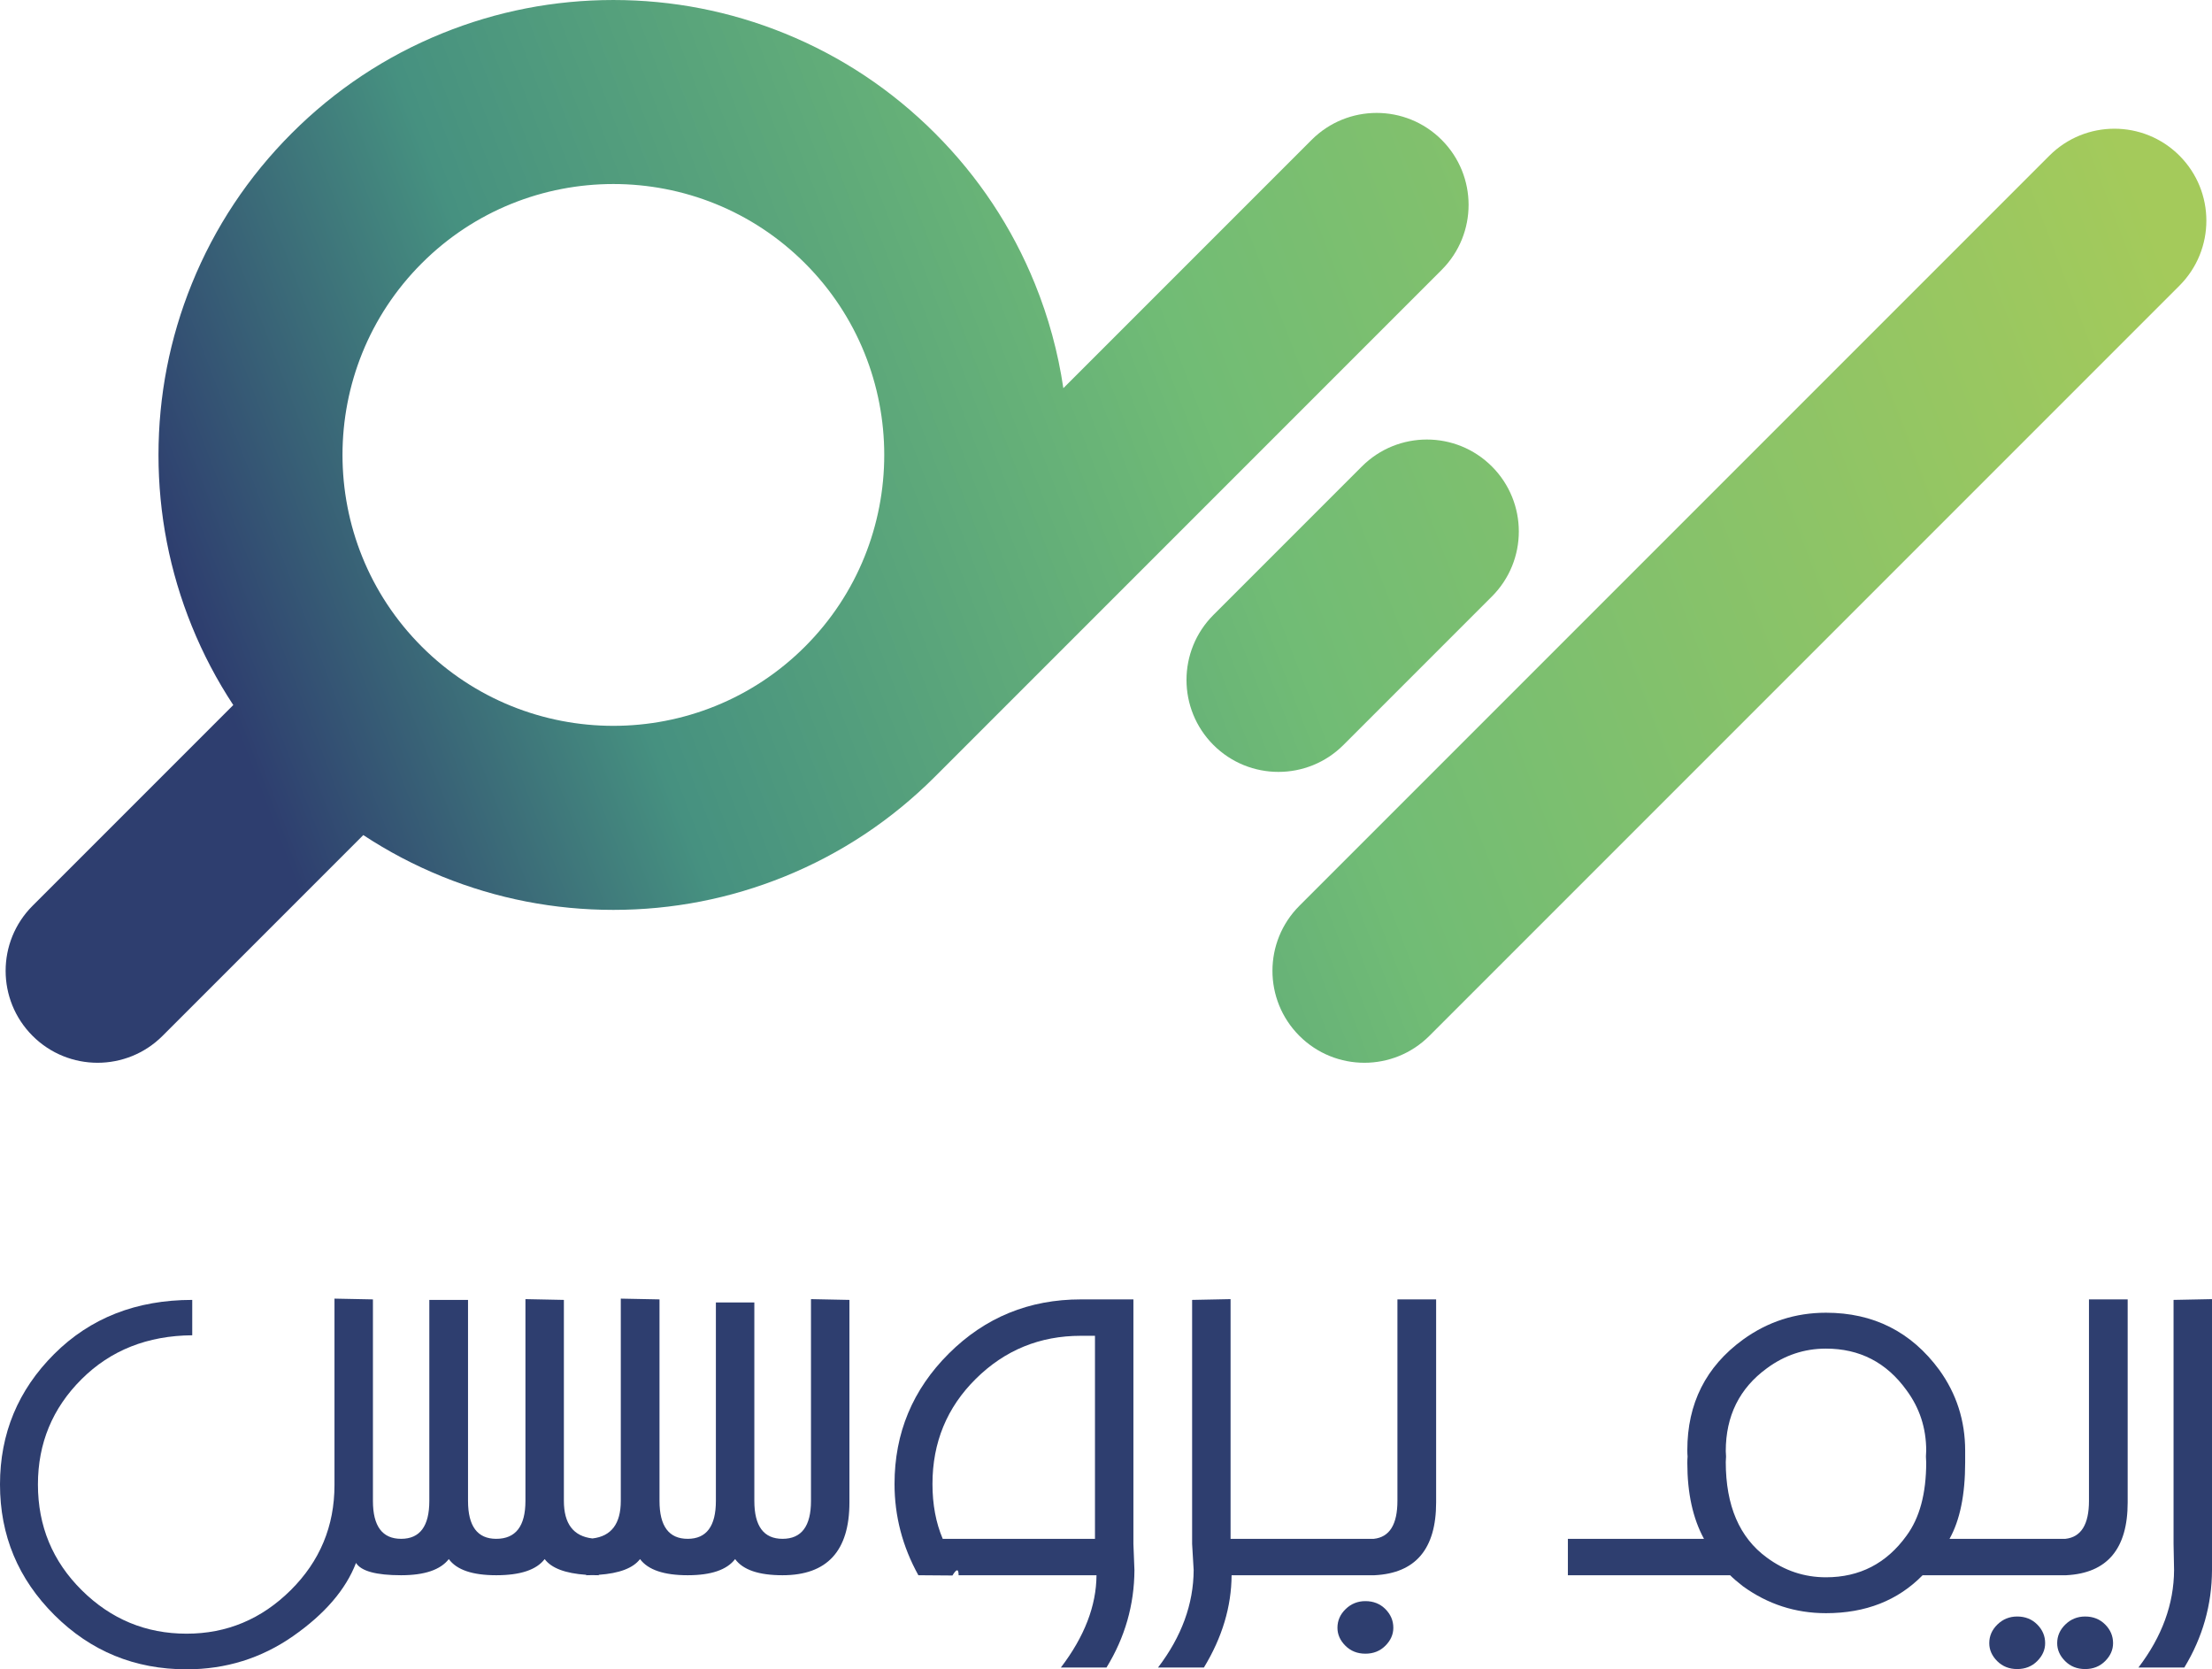
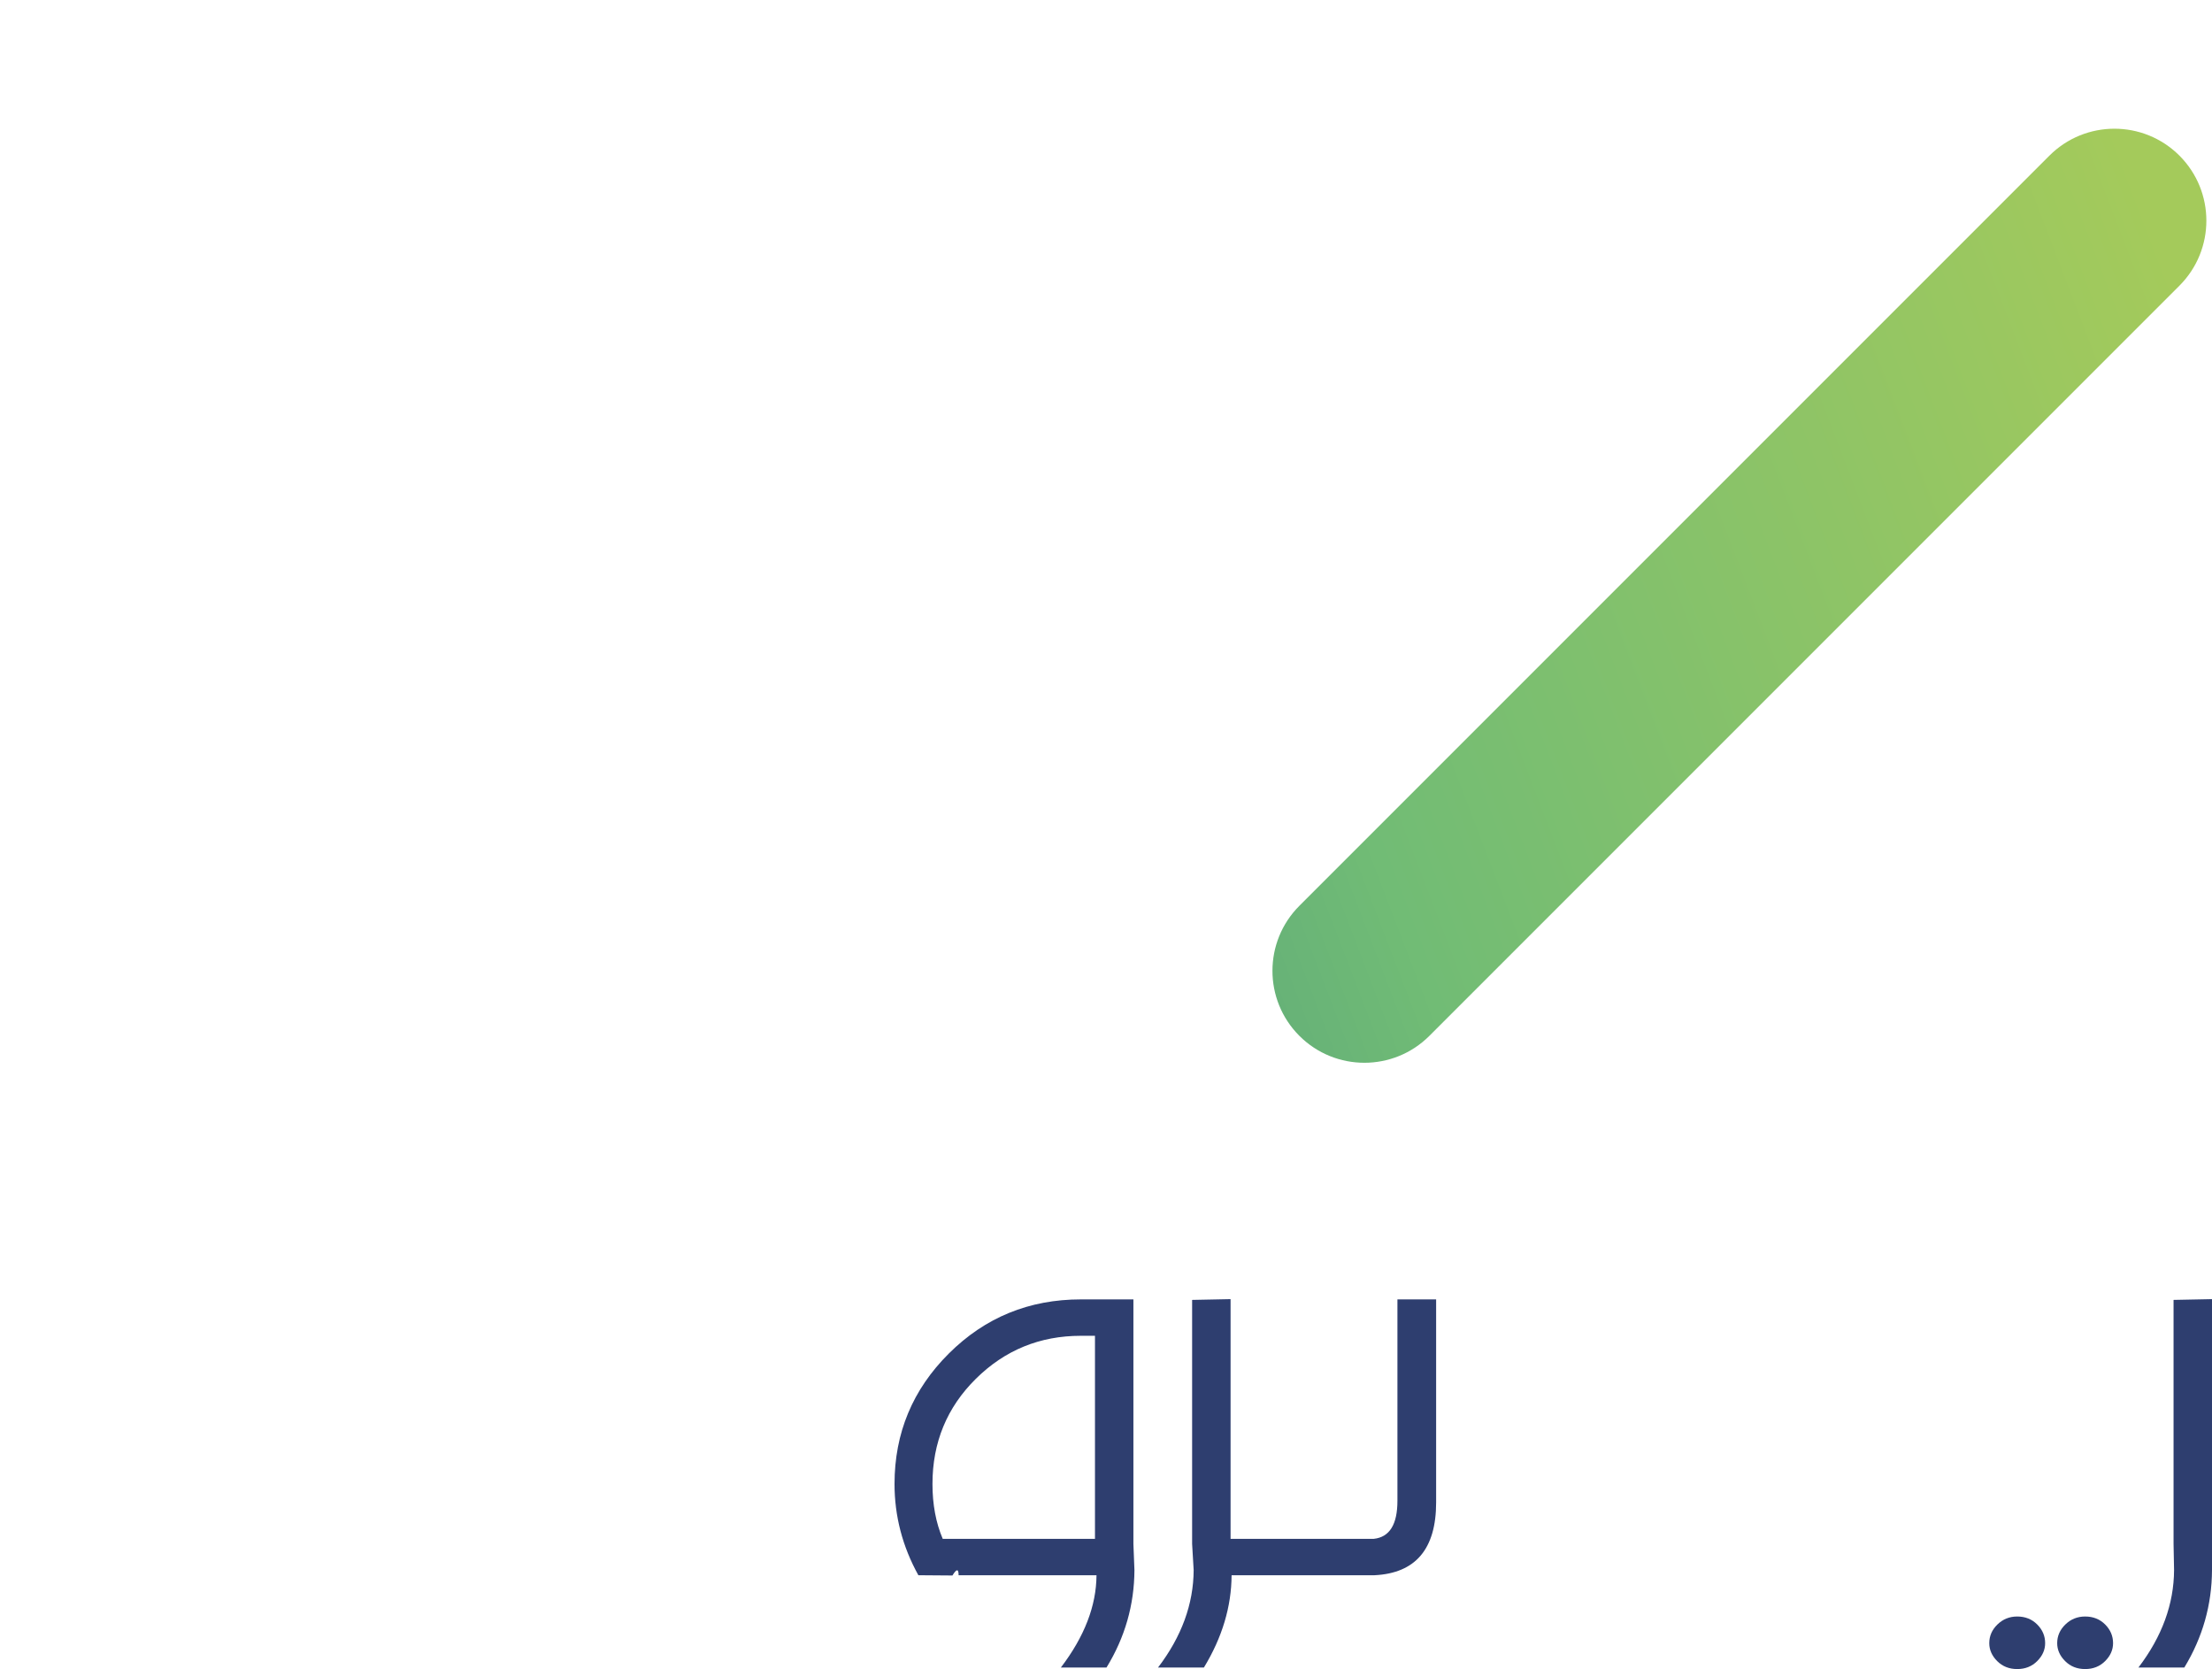
<svg xmlns="http://www.w3.org/2000/svg" xmlns:xlink="http://www.w3.org/1999/xlink" id="Layer_1" version="1.1" viewBox="0 0 600.066 452.775">
  <defs>
    <style>
      .st0 {
        fill: url(#linear-gradient2);
      }

      .st1 {
        fill: url(#linear-gradient1);
      }

      .st2 {
        fill: url(#linear-gradient);
      }

      .st3 {
        fill: #2e3e6f;
      }
    </style>
    <linearGradient id="linear-gradient" x1="591.032" y1="78.454" x2="91.624" y2="269.753" gradientUnits="userSpaceOnUse">
      <stop offset="0" stop-color="#a4ca5b" />
      <stop offset=".482" stop-color="#71bc75" />
      <stop offset=".804" stop-color="#469180" />
      <stop offset="1" stop-color="#2e3e6f" />
    </linearGradient>
    <linearGradient id="linear-gradient1" x1="603.553" y1="111.141" x2="104.145" y2="302.439" xlink:href="#linear-gradient" />
    <linearGradient id="linear-gradient2" x1="551.71" y1="-24.2" x2="52.302" y2="167.099" xlink:href="#linear-gradient" />
  </defs>
  <g>
-     <path class="st2" d="M369.447,126.519l-40.271,40.271c-9.74,9.74-9.74,25.531,0,35.271,4.87,4.87,11.253,7.305,17.635,7.305s12.766-2.435,17.635-7.305l40.271-40.271c9.74-9.74,9.74-25.531,0-35.271-9.739-9.739-25.531-9.74-35.27,0Z" />
    <path class="st1" d="M352.492,280.956c4.87,4.87,11.252,7.305,17.635,7.305s12.766-2.435,17.635-7.305l203.47-203.47c9.74-9.74,9.74-25.531,0-35.271-9.74-9.74-25.531-9.74-35.271,0l-203.47,203.47c-9.74,9.74-9.74,25.531,0,35.271Z" />
-     <path class="st0" d="M26.469,288.26c6.383,0,12.766-2.435,17.635-7.305l54.453-54.454c6.725,4.433,13.877,8.196,21.414,11.253,14.788,5.997,30.406,9.037,46.421,9.037s31.634-3.041,46.421-9.037c15.323-6.214,29.061-15.333,40.833-27.104h0s.005-.005.007-.008l137.439-137.439c9.74-9.74,9.74-25.531,0-35.271-9.739-9.739-25.531-9.74-35.271,0l-67.357,67.357c-1.427-9.688-4.003-19.161-7.715-28.315-6.214-15.323-15.333-29.061-27.105-40.833-11.771-11.771-25.509-20.891-40.833-27.104-14.788-5.997-30.406-9.037-46.421-9.037s-31.633,3.041-46.421,9.037c-15.323,6.214-29.061,15.333-40.833,27.105-11.771,11.772-20.89,25.51-27.104,40.833-5.996,14.788-9.037,30.406-9.037,46.421s3.041,31.634,9.037,46.421c3.057,7.538,6.82,14.689,11.253,21.414l-54.453,54.453c-9.74,9.74-9.74,25.531,0,35.271,4.87,4.87,11.253,7.305,17.635,7.305ZM114.41,71.412c14.334-14.334,33.155-21.498,51.984-21.498s37.653,7.168,51.983,21.498c28.664,28.664,28.664,75.303,0,103.967h0s-.001.001-.002.002c-28.665,28.657-75.304,28.659-103.965-.002-28.664-28.664-28.664-75.303,0-103.967Z" />
  </g>
  <g>
-     <path class="st3" d="M220.002,407.093c0,6.86-2.572,10.29-7.719,10.29-5.099,0-7.648-3.43-7.648-10.29v-53.819h-10.431v53.819c0,6.86-2.549,10.29-7.648,10.29s-7.648-3.43-7.648-10.29v-54.654l-10.501-.207v54.861c0,6.205-2.57,9.594-7.69,10.186-5.159-.592-7.747-3.981-7.747-10.186v-54.515l-10.429-.209v54.724c0,6.86-2.642,10.29-7.926,10.29-5.101,0-7.65-3.43-7.65-10.29v-54.515h-10.499v54.515c0,6.86-2.551,10.29-7.65,10.29s-7.648-3.43-7.648-10.29v-54.654l-10.429-.207v50.55c0,11.171-3.965,20.686-11.891,28.543-7.926,7.857-17.337,11.785-28.229,11.785-11.034,0-20.512-3.928-28.44-11.785-7.926-7.857-11.889-17.417-11.889-28.682,0-11.171,3.939-20.686,11.82-28.543,7.88-7.859,17.894-11.833,30.04-11.926v-9.595c-15.158,0-27.639,4.892-37.444,14.673-9.804,9.781-14.706,21.578-14.706,35.392s4.923,25.622,14.775,35.427c9.85,9.804,21.798,14.706,35.844,14.706,10.66,0,20.29-3.001,28.891-9.004,8.597-6.004,14.288-12.621,17.069-19.852,1.391,2.226,5.469,3.338,12.238,3.338,6.351,0,10.662-1.46,12.934-4.381,2.131,2.921,6.42,4.381,12.864,4.381,6.536,0,10.917-1.46,13.141-4.381,1.833,2.457,5.593,3.876,11.265,4.266v.115c.582,0,1.143-.012,1.693-.029.557.018,1.124.029,1.713.029v-.117c5.591-.394,9.328-1.812,11.195-4.264,2.179,2.921,6.49,4.381,12.934,4.381,6.351,0,10.638-1.46,12.864-4.381,2.131,2.921,6.418,4.381,12.862,4.381,12.098,0,18.148-6.581,18.148-19.748v-54.931l-10.429-.209v54.724Z" />
    <path class="st3" d="M307.471,352.439h-14.255c-14.044,0-25.981,4.892-35.808,14.673-9.828,9.781-14.742,21.578-14.742,35.392,0,8.716,2.157,16.967,6.468,24.754l9.247.07c1.112-1.854,1.669-1.878,1.669-.07h37.407c-.046,8.296-3.267,16.64-9.665,25.032h12.377c5.008-8.159,7.532-16.967,7.58-26.423l-.279-7.093v-66.335ZM297.042,417.383h-41.302c-1.854-4.357-2.781-9.317-2.781-14.88,0-11.265,3.928-20.778,11.785-28.543,7.857-7.765,17.35-11.648,28.473-11.648h3.826v55.07Z" />
    <path class="st3" d="M379.09,407.093c0,6.396-2.133,9.828-6.396,10.29h-38.867v-65.014l-10.431.209v66.195l.418,7.093c-.048,9.224-3.269,18.031-9.665,26.423h12.446c4.96-8.159,7.463-16.503,7.509-25.032h38.798c11.125-.557,16.688-7.138,16.688-19.748v-55.07h-10.499v54.654Z" />
-     <path class="st3" d="M370.398,434.28c-2.085,0-3.87.718-5.354,2.155-1.484,1.436-2.224,3.129-2.224,5.077,0,1.807.718,3.43,2.155,4.866,1.437,1.436,3.245,2.157,5.423,2.157s3.987-.72,5.423-2.157c1.436-1.437,2.157-3.06,2.157-4.866,0-1.948-.72-3.641-2.157-5.077-1.436-1.437-3.245-2.155-5.423-2.155Z" />
    <path class="st3" d="M547.221,438.452c-2.085,0-3.872.718-5.354,2.155-1.484,1.437-2.224,3.13-2.224,5.077,0,1.807.718,3.43,2.155,4.866,1.436,1.437,3.245,2.155,5.423,2.155s3.987-.718,5.423-2.155c1.437-1.436,2.157-3.06,2.157-4.866,0-1.948-.72-3.641-2.157-5.077s-3.245-2.155-5.423-2.155Z" />
    <path class="st3" d="M565.648,438.452c-2.087,0-3.872.718-5.354,2.155-1.484,1.437-2.226,3.13-2.226,5.077,0,1.807.718,3.43,2.157,4.866,1.436,1.437,3.243,2.155,5.423,2.155s3.985-.718,5.423-2.155c1.436-1.436,2.155-3.06,2.155-4.866,0-1.948-.718-3.641-2.155-5.077-1.438-1.436-3.245-2.155-5.423-2.155Z" />
-     <path class="st3" d="M566.69,407.093c0,6.396-2.133,9.828-6.396,10.29h-31.43c2.827-5.052,4.242-11.959,4.242-20.721v-3.197c0-8.111-2.342-15.413-7.023-21.903-7.604-10.338-17.848-15.506-30.734-15.506-8.298,0-15.807,2.433-22.527,7.3-10.059,7.325-15.089,17.315-15.089,29.97,0,.649.022,1.228.07,1.737-.048.557-.07,1.138-.07,1.739,0,8.205,1.506,15.067,4.518,20.582h-36.92v9.874h44.012c.881.879,2.039,1.878,3.478,2.99,6.721,4.866,14.229,7.302,22.527,7.302,10.753,0,19.493-3.432,26.214-10.292h38.939c11.125-.557,16.688-7.138,16.688-19.748v-55.07h-10.499v54.654ZM522.537,396.662c0,8.438-1.786,15.067-5.356,19.887-5.423,7.509-12.701,11.265-21.833,11.265-5.887,0-11.241-1.786-16.061-5.356-7.417-5.423-11.125-14.068-11.125-25.935,0-.416.024-.856.07-1.321v-.277c-.046-.464-.07-.905-.07-1.323,0-9.548,3.708-17.034,11.125-22.458,4.821-3.569,10.174-5.354,16.061-5.354,9.132,0,16.41,3.754,21.833,11.265,3.569,4.821,5.356,10.29,5.356,16.41,0,.464-.024.949-.07,1.46v.277c.046.511.07.999.07,1.46Z" />
    <path class="st3" d="M589.637,352.578v66.195l.139,7.093c-.048,9.224-3.269,18.031-9.665,26.423h12.446c4.958-8.159,7.463-16.967,7.509-26.423v-73.497l-10.429.209Z" />
  </g>
</svg>